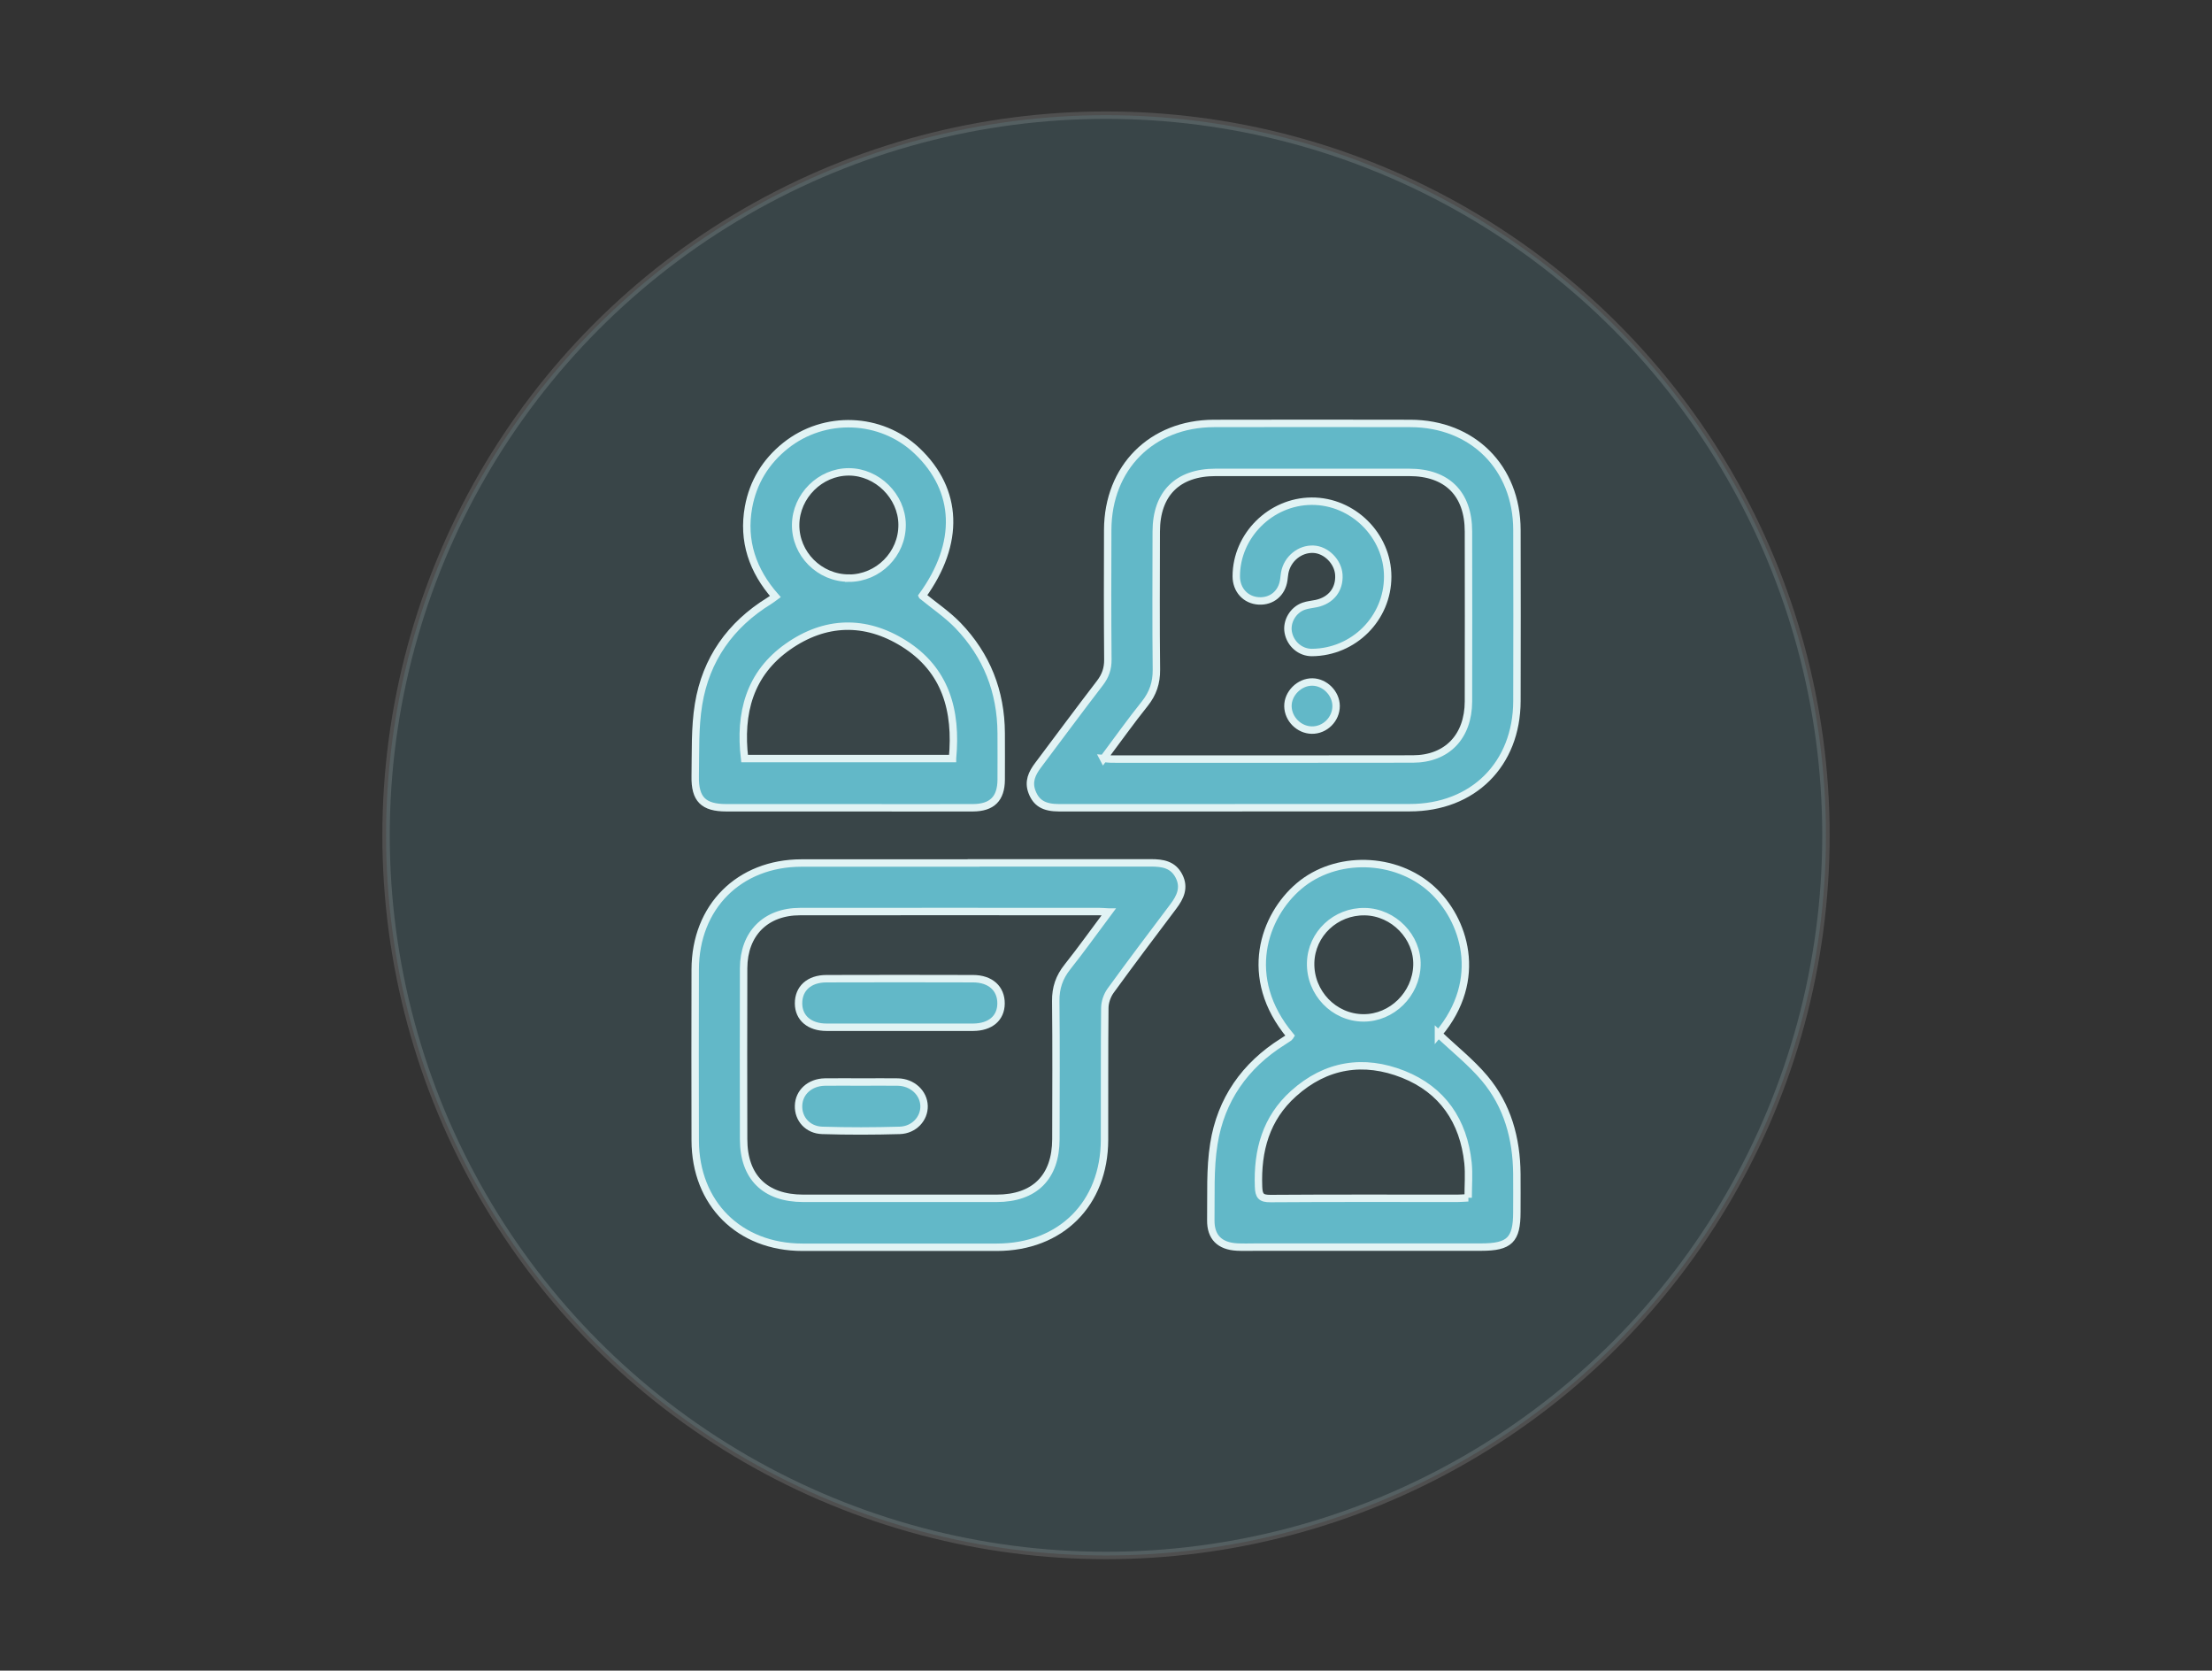
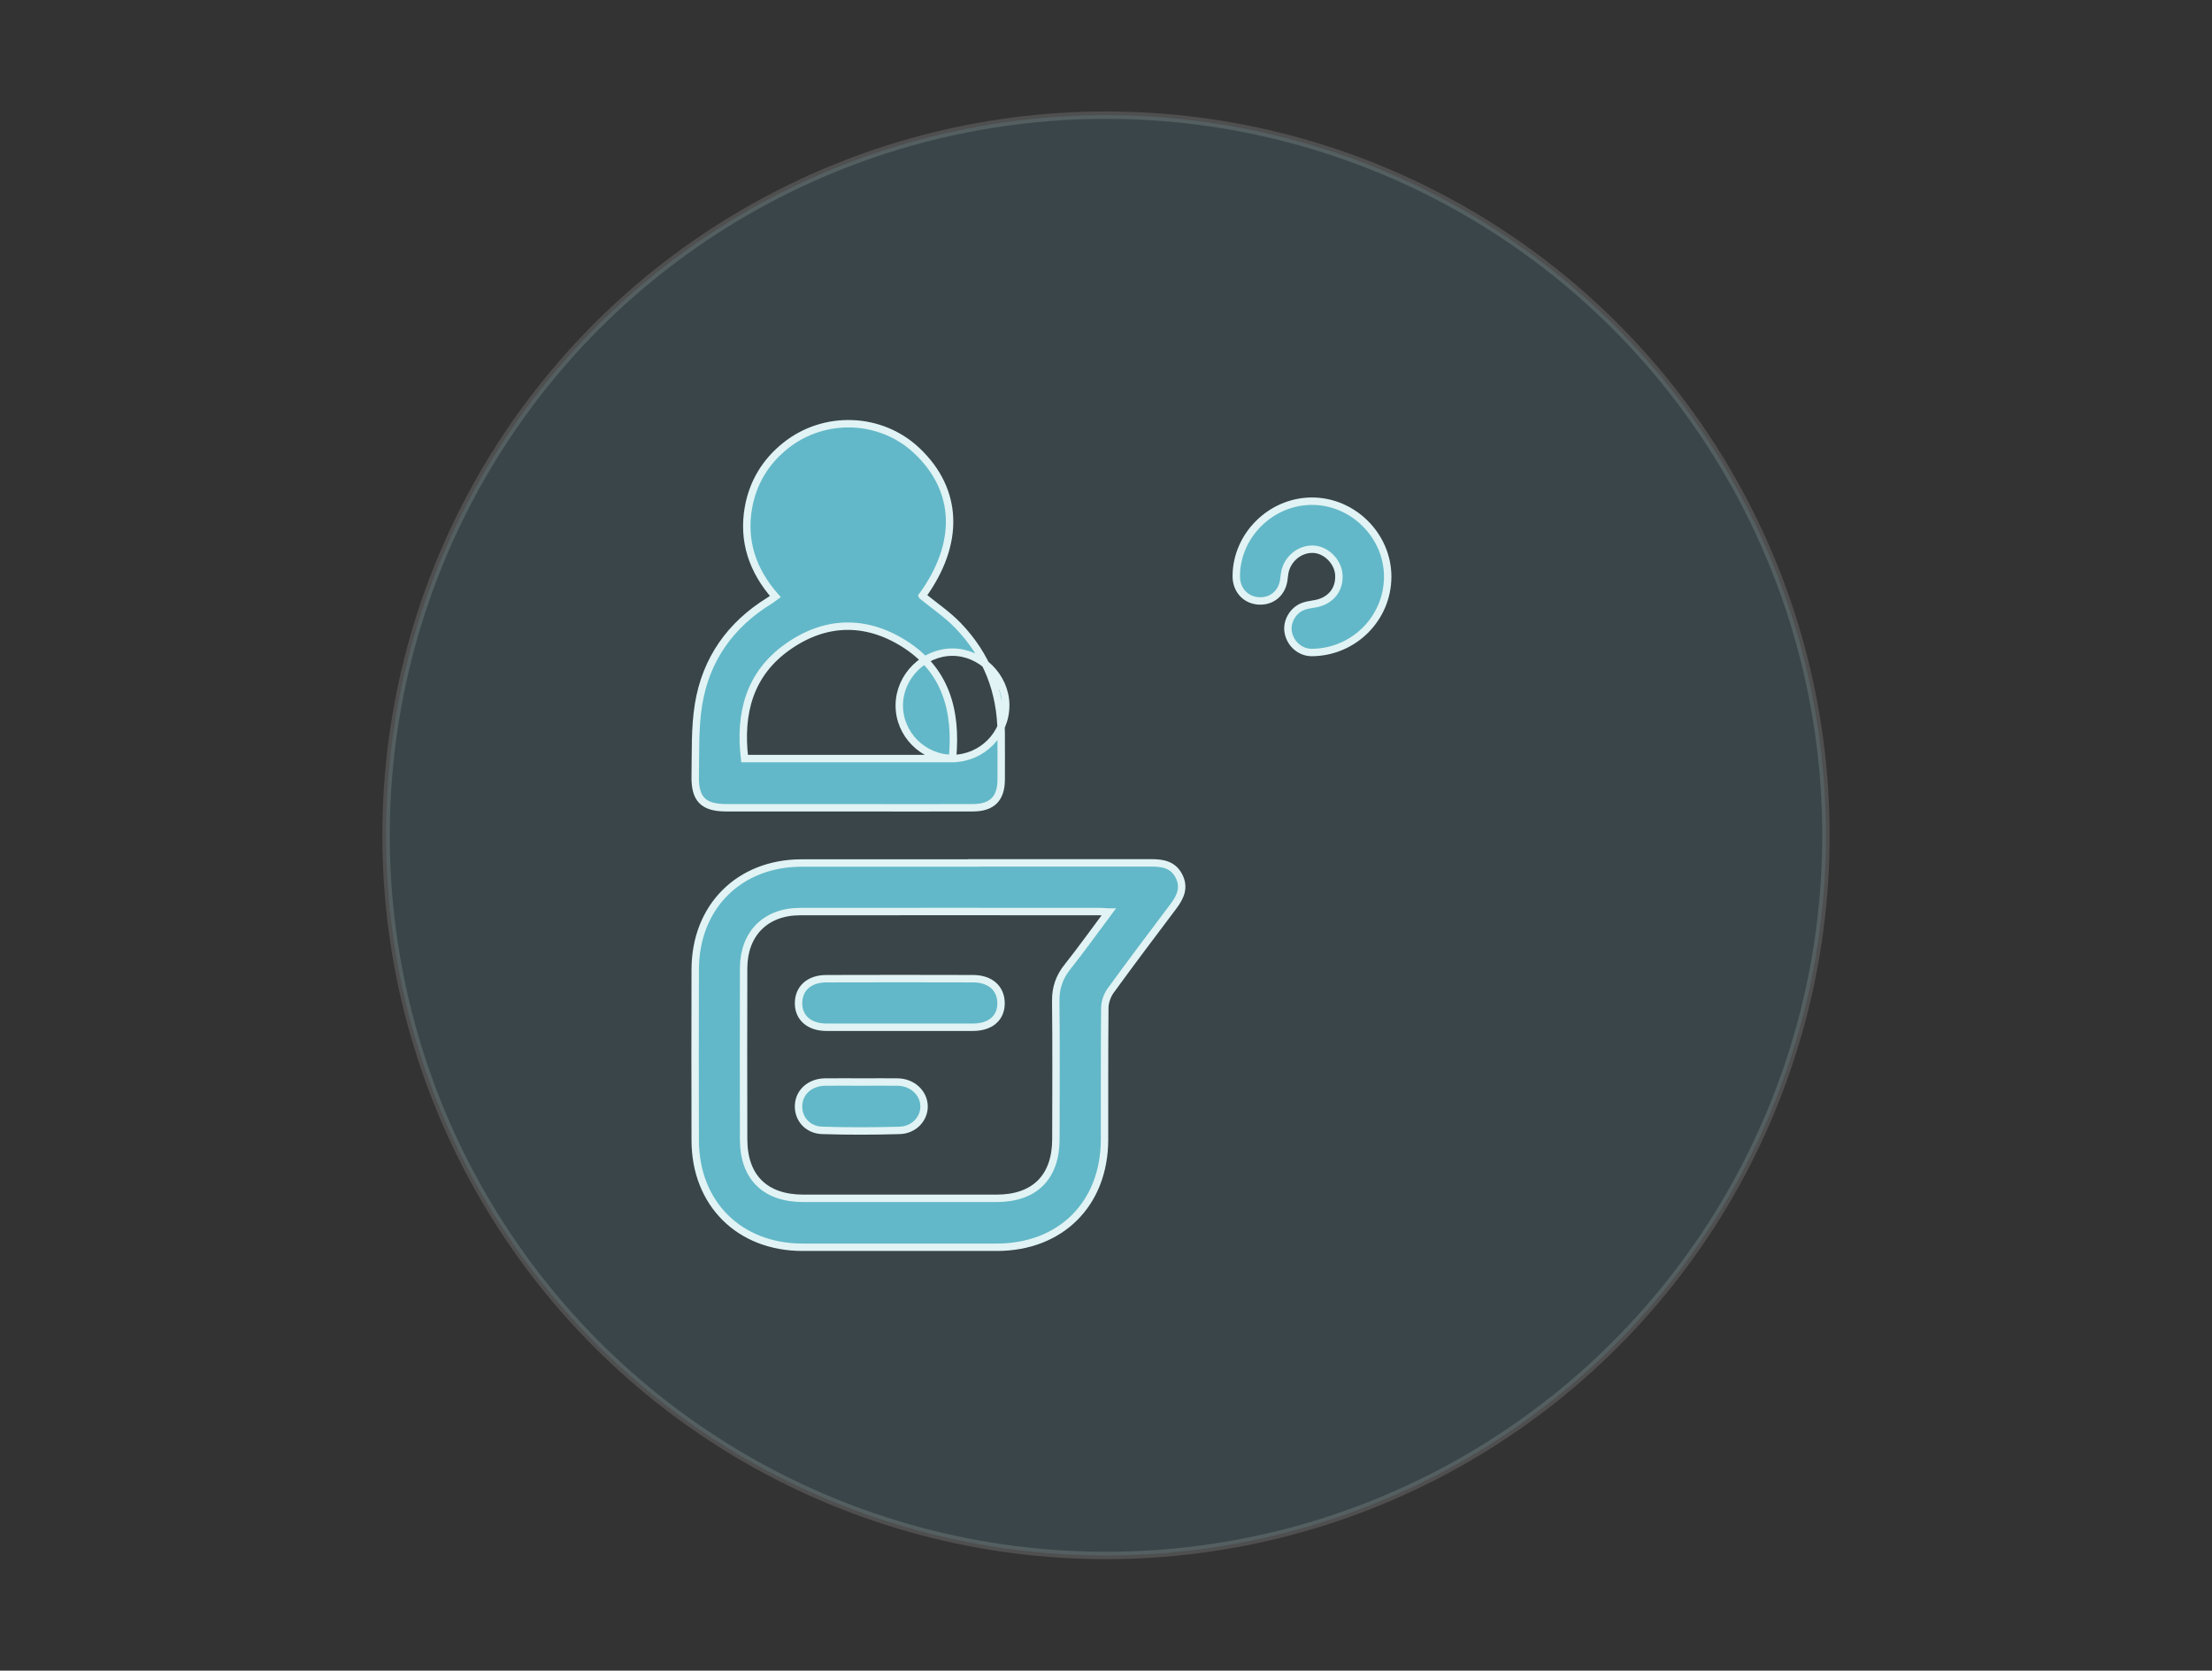
<svg xmlns="http://www.w3.org/2000/svg" id="Layer_1" data-name="Layer 1" viewBox="0 0 298 225">
  <rect x="0" y="0" width="298" height="225" fill="#333333" stroke="none" />
  <defs>
    <style>
      .cls-1 {
        stroke: #e1f3f4;
      }

      .cls-1, .cls-2 {
        fill: #62b8c8;
        stroke-miterlimit: 10;
      }

      .cls-2 {
        opacity: .14;
        stroke: #fff;
      }
    </style>
  </defs>
  <circle class="cls-2" cx="149" cy="112.5" r="96.99" />
  <g>
    <path class="cls-1" d="M131.16,116.21c7.97,0,15.94.01,23.91,0,1.56,0,2.96.22,3.76,1.78.8,1.56.18,2.84-.76,4.09-2.84,3.77-5.69,7.54-8.46,11.36-.46.64-.77,1.55-.77,2.33-.06,5.91-.02,11.83-.04,17.75-.02,8.6-5.89,14.45-14.5,14.46-8.73.01-17.47.01-26.2,0-8.51-.01-14.42-5.89-14.44-14.38-.02-7.68-.02-15.36,0-23.04.02-8.43,5.91-14.32,14.32-14.33,7.73,0,15.46,0,23.19,0ZM149.35,122.83c-.63-.03-.92-.06-1.2-.06-13.45,0-26.91-.02-40.36,0-4.65,0-7.59,2.98-7.61,7.62-.02,7.68-.02,15.36,0,23.04,0,5.1,2.88,7.95,8.02,7.96,8.68.01,17.37.01,26.05,0,5.14,0,7.99-2.85,8-7.97.01-6.2.05-12.4-.02-18.6-.02-1.78.48-3.22,1.58-4.6,1.86-2.34,3.59-4.77,5.55-7.39Z" />
-     <path class="cls-1" d="M166.87,108.79c-8.06,0-16.13,0-24.19,0-2.04,0-3.08-.64-3.65-2.14-.53-1.39,0-2.5.81-3.58,2.78-3.7,5.53-7.42,8.35-11.09.73-.96,1.07-1.92,1.06-3.14-.05-5.82-.04-11.64-.02-17.46.02-8.41,5.92-14.33,14.31-14.35,8.83-.02,17.66-.02,26.48,0,8.38.02,14.32,5.94,14.34,14.34.02,7.68.02,15.36,0,23.04-.02,8.52-5.91,14.37-14.44,14.37-7.68,0-15.37,0-23.05,0ZM148.65,102.15c.57.04.8.08,1.04.08,13.55,0,27.1.02,40.65-.01,4.61-.01,7.47-3.02,7.49-7.74.02-7.63.01-15.26,0-22.89,0-5.1-2.89-7.97-8-7.97-8.68-.01-17.37-.01-26.05,0-5.14,0-8,2.86-8.01,7.96-.01,6.2-.05,12.4.02,18.6.02,1.77-.47,3.22-1.57,4.6-1.87,2.33-3.6,4.77-5.56,7.39Z" />
-     <path class="cls-1" d="M124.25,80.25c1.61,1.32,3.37,2.5,4.81,3.99,3.87,4.02,5.79,8.89,5.82,14.49,0,2.1.02,4.2,0,6.3-.02,2.53-1.23,3.75-3.81,3.76-5.58.02-11.16,0-16.75,0-5.49,0-10.97,0-16.46,0-3.09,0-4.26-1.14-4.2-4.25.06-3.24-.07-6.52.45-9.69.99-6.05,4.29-10.71,9.54-13.94.24-.15.46-.32.8-.57-3.06-3.48-4.43-7.48-3.61-12.03.61-3.35,2.3-6.14,4.98-8.28,5.25-4.2,12.87-3.9,17.71.68,5.61,5.31,5.86,12.46.72,19.54ZM128.32,102.15c.61-6.47-.92-11.97-6.58-15.5-5.2-3.24-10.6-3.07-15.59.44-5.17,3.63-6.57,8.95-5.84,15.07h28.01ZM114.36,77.87c3.95,0,7.21-3.27,7.17-7.22-.03-3.82-3.36-7.1-7.18-7.1-3.85,0-7.11,3.24-7.16,7.1-.05,3.94,3.21,7.21,7.17,7.21Z" />
-     <path class="cls-1" d="M193.79,139.25c2.13,2.03,4.39,3.81,6.21,5.97,3.09,3.67,4.31,8.11,4.35,12.88.02,1.72,0,3.43,0,5.15,0,3.74-.99,4.71-4.79,4.71-10.07,0-20.14,0-30.2,0-.91,0-1.82.04-2.72-.01-2.32-.13-3.55-1.33-3.52-3.62.05-3.43-.13-6.91.41-10.27.94-5.94,4.17-10.56,9.3-13.78.28-.18.56-.36.84-.55.07-.05.11-.14.16-.22-6.56-7.86-3.54-16.18,1.18-20.18,4.95-4.2,13-4,17.88.44,4.36,3.96,7.11,12.11.9,19.49ZM197.79,161.32c0-1.66.13-3.2-.02-4.7-.6-5.64-3.44-9.83-8.71-11.93-5.34-2.12-10.43-1.33-14.79,2.59-3.72,3.34-4.9,7.67-4.72,12.53.04,1.24.33,1.62,1.6,1.61,8.39-.06,16.79-.03,25.18-.03.42,0,.84-.04,1.47-.07ZM183.88,122.78c-3.95-.07-7.21,3-7.31,6.88-.1,4.04,3.13,7.41,7.11,7.43,3.83.02,7.1-3.2,7.21-7.09.11-3.8-3.14-7.15-7.01-7.22Z" />
+     <path class="cls-1" d="M124.25,80.25c1.61,1.32,3.37,2.5,4.81,3.99,3.87,4.02,5.79,8.89,5.82,14.49,0,2.1.02,4.2,0,6.3-.02,2.53-1.23,3.75-3.81,3.76-5.58.02-11.16,0-16.75,0-5.49,0-10.97,0-16.46,0-3.09,0-4.26-1.14-4.2-4.25.06-3.24-.07-6.52.45-9.69.99-6.05,4.29-10.71,9.54-13.94.24-.15.46-.32.8-.57-3.06-3.48-4.43-7.48-3.61-12.03.61-3.35,2.3-6.14,4.98-8.28,5.25-4.2,12.87-3.9,17.71.68,5.61,5.31,5.86,12.46.72,19.54ZM128.32,102.15c.61-6.47-.92-11.97-6.58-15.5-5.2-3.24-10.6-3.07-15.59.44-5.17,3.63-6.57,8.95-5.84,15.07h28.01Zc3.95,0,7.21-3.27,7.17-7.22-.03-3.82-3.36-7.1-7.18-7.1-3.85,0-7.11,3.24-7.16,7.1-.05,3.94,3.21,7.21,7.17,7.21Z" />
    <path class="cls-1" d="M121.23,138.35c-3.29,0-6.58.01-9.87,0-2.3,0-3.76-1.25-3.78-3.18-.02-2.03,1.41-3.36,3.77-3.36,6.58-.02,13.16-.02,19.73,0,2.36,0,3.8,1.33,3.78,3.36-.02,1.95-1.44,3.17-3.77,3.18-3.29.01-6.58,0-9.87,0Z" />
    <path class="cls-1" d="M116.11,145.73c1.62,0,3.24-.03,4.86,0,1.95.04,3.47,1.46,3.52,3.22.04,1.7-1.34,3.23-3.28,3.29-3.47.1-6.95.11-10.43,0-1.97-.06-3.26-1.56-3.2-3.33.05-1.8,1.52-3.14,3.53-3.18,1.67-.03,3.33,0,5,0Z" />
    <path class="cls-1" d="M176.7,67.5c5.56-.03,10.25,4.62,10.25,10.16,0,5.61-4.56,10.17-10.2,10.22-1.56.01-2.91-1.14-3.2-2.73-.26-1.44.65-3.01,2.09-3.51.53-.19,1.12-.23,1.68-.35,2-.42,3.17-1.91,3.05-3.88-.11-1.76-1.71-3.37-3.43-3.44-1.83-.08-3.51,1.29-3.86,3.16-.06.33-.08.66-.13.99-.26,1.78-1.62,2.91-3.37,2.81-1.78-.1-3.03-1.48-3.03-3.32.01-5.48,4.63-10.08,10.15-10.11Z" />
-     <path class="cls-1" d="M180,95.07c.01,1.79-1.5,3.29-3.28,3.26-1.72-.03-3.18-1.49-3.21-3.21-.03-1.72,1.55-3.29,3.29-3.27,1.69.02,3.18,1.52,3.2,3.21Z" />
  </g>
</svg>